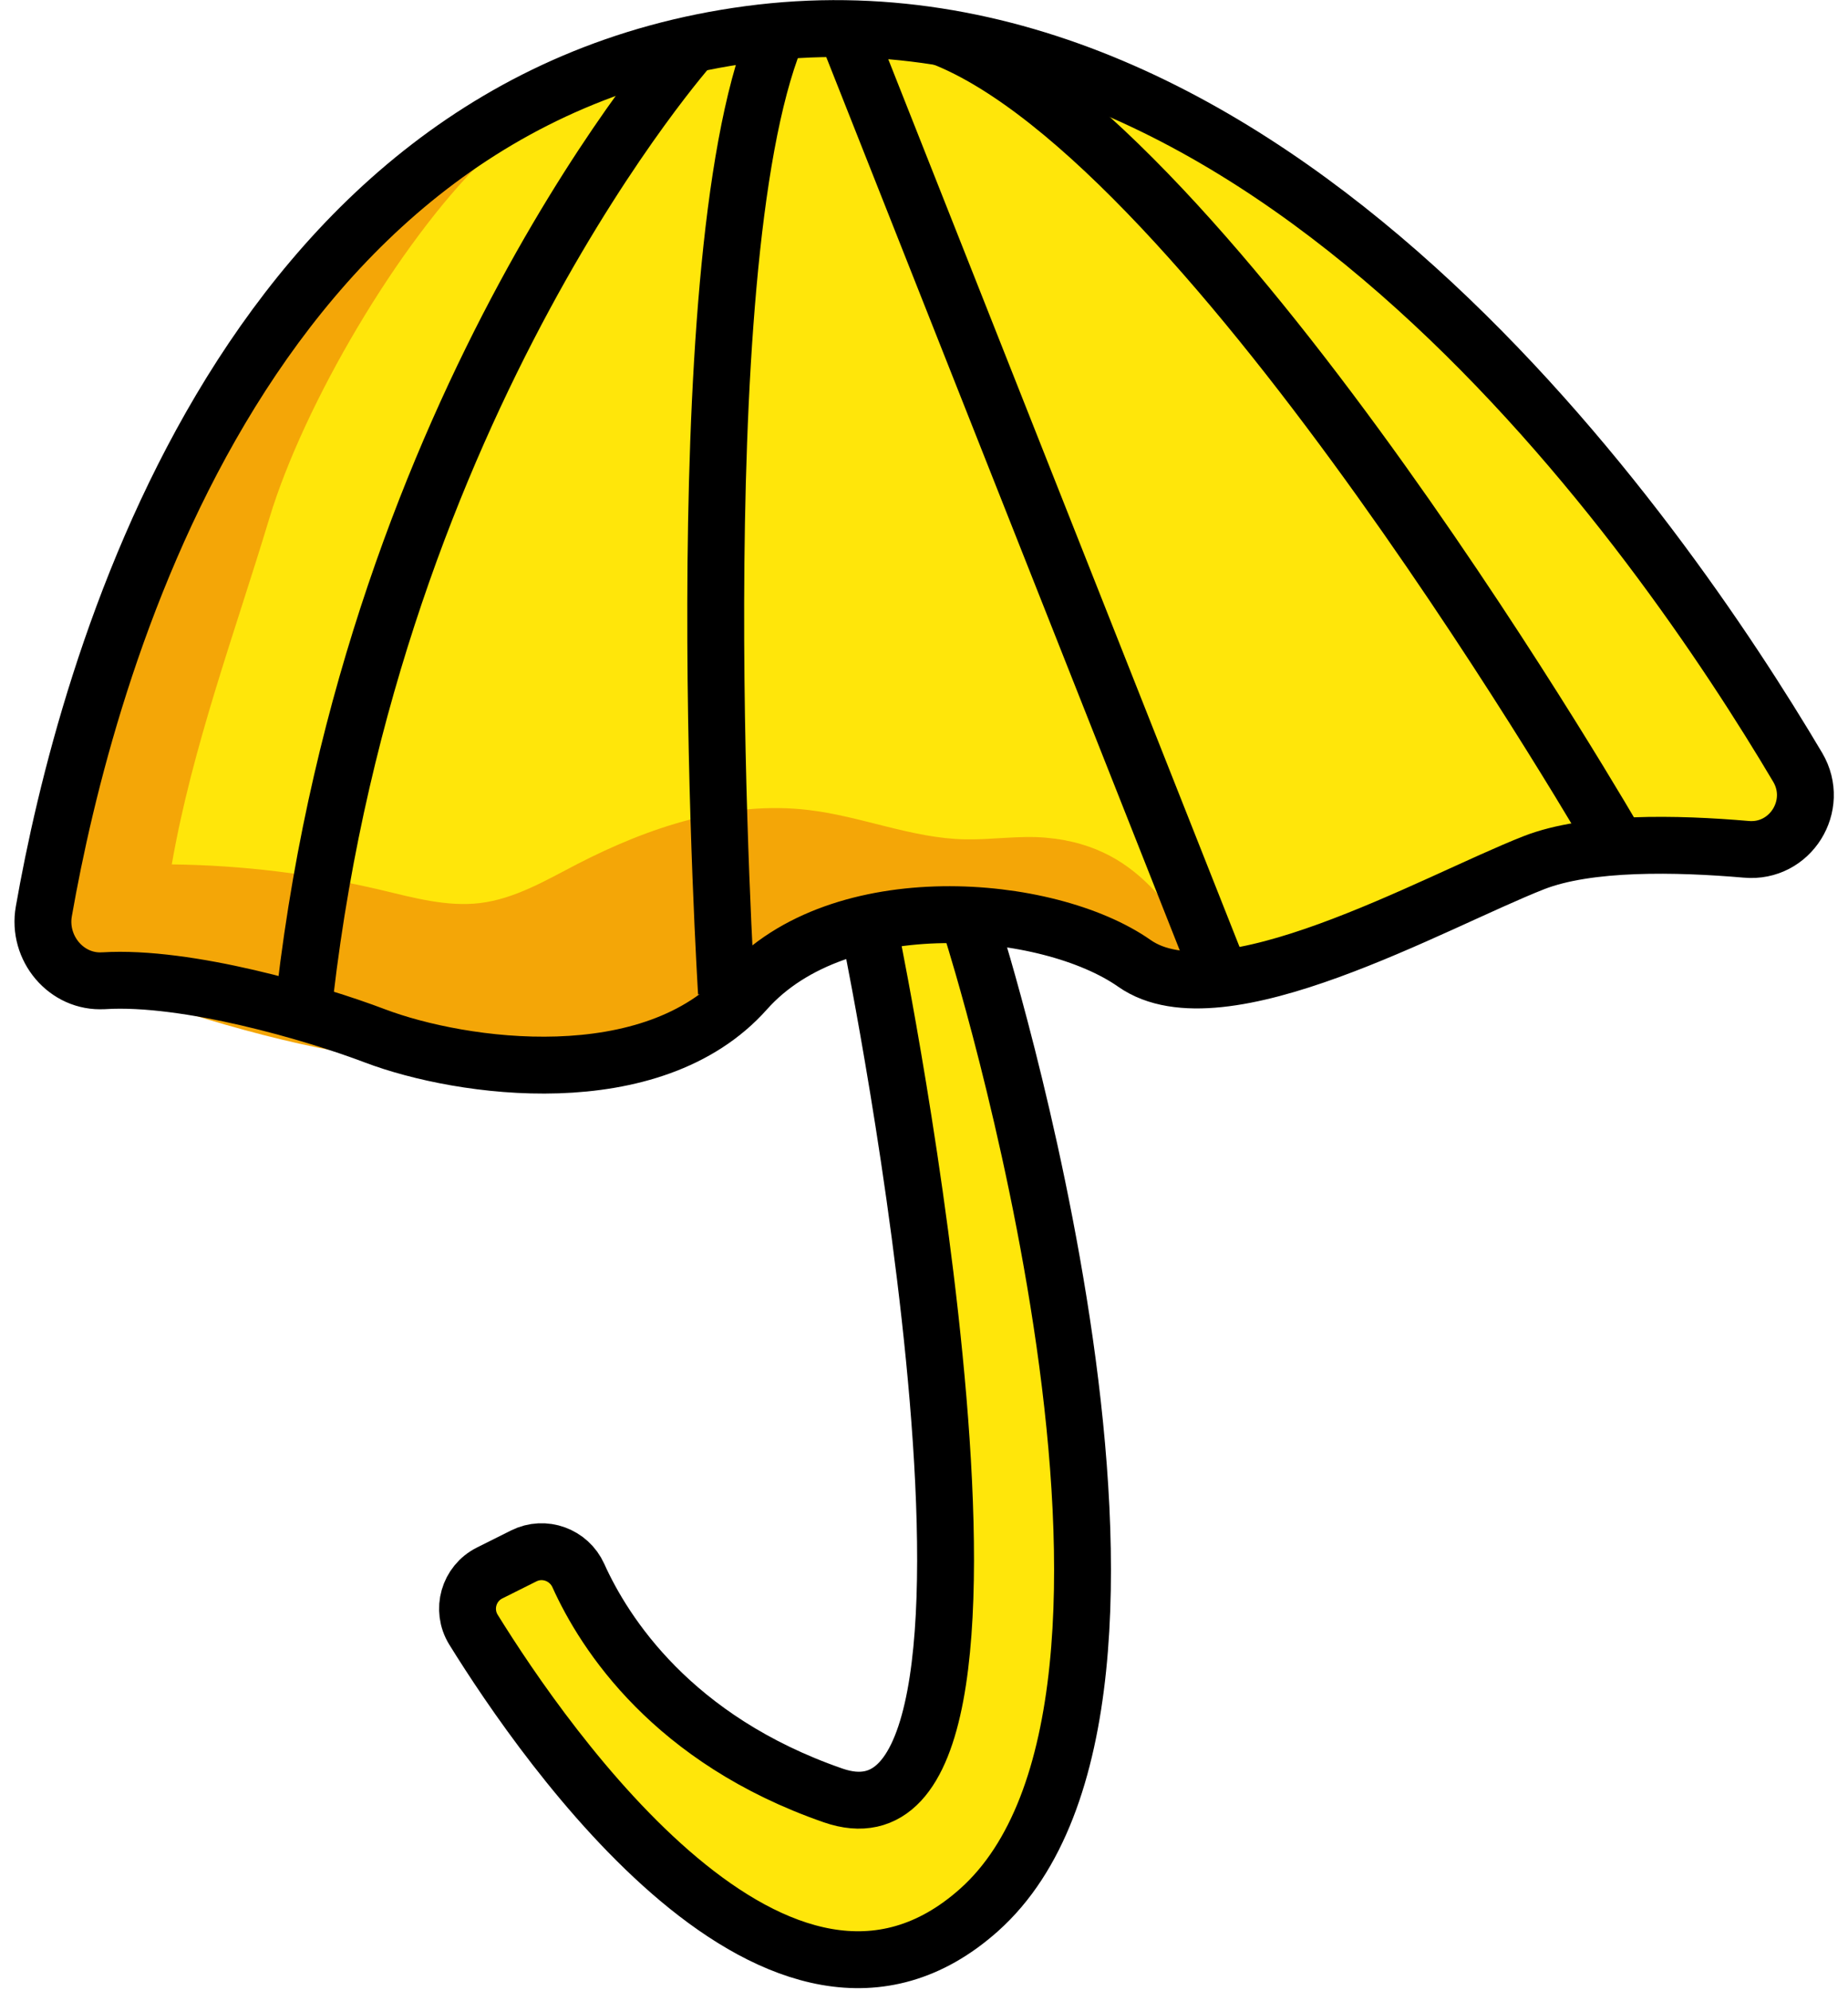
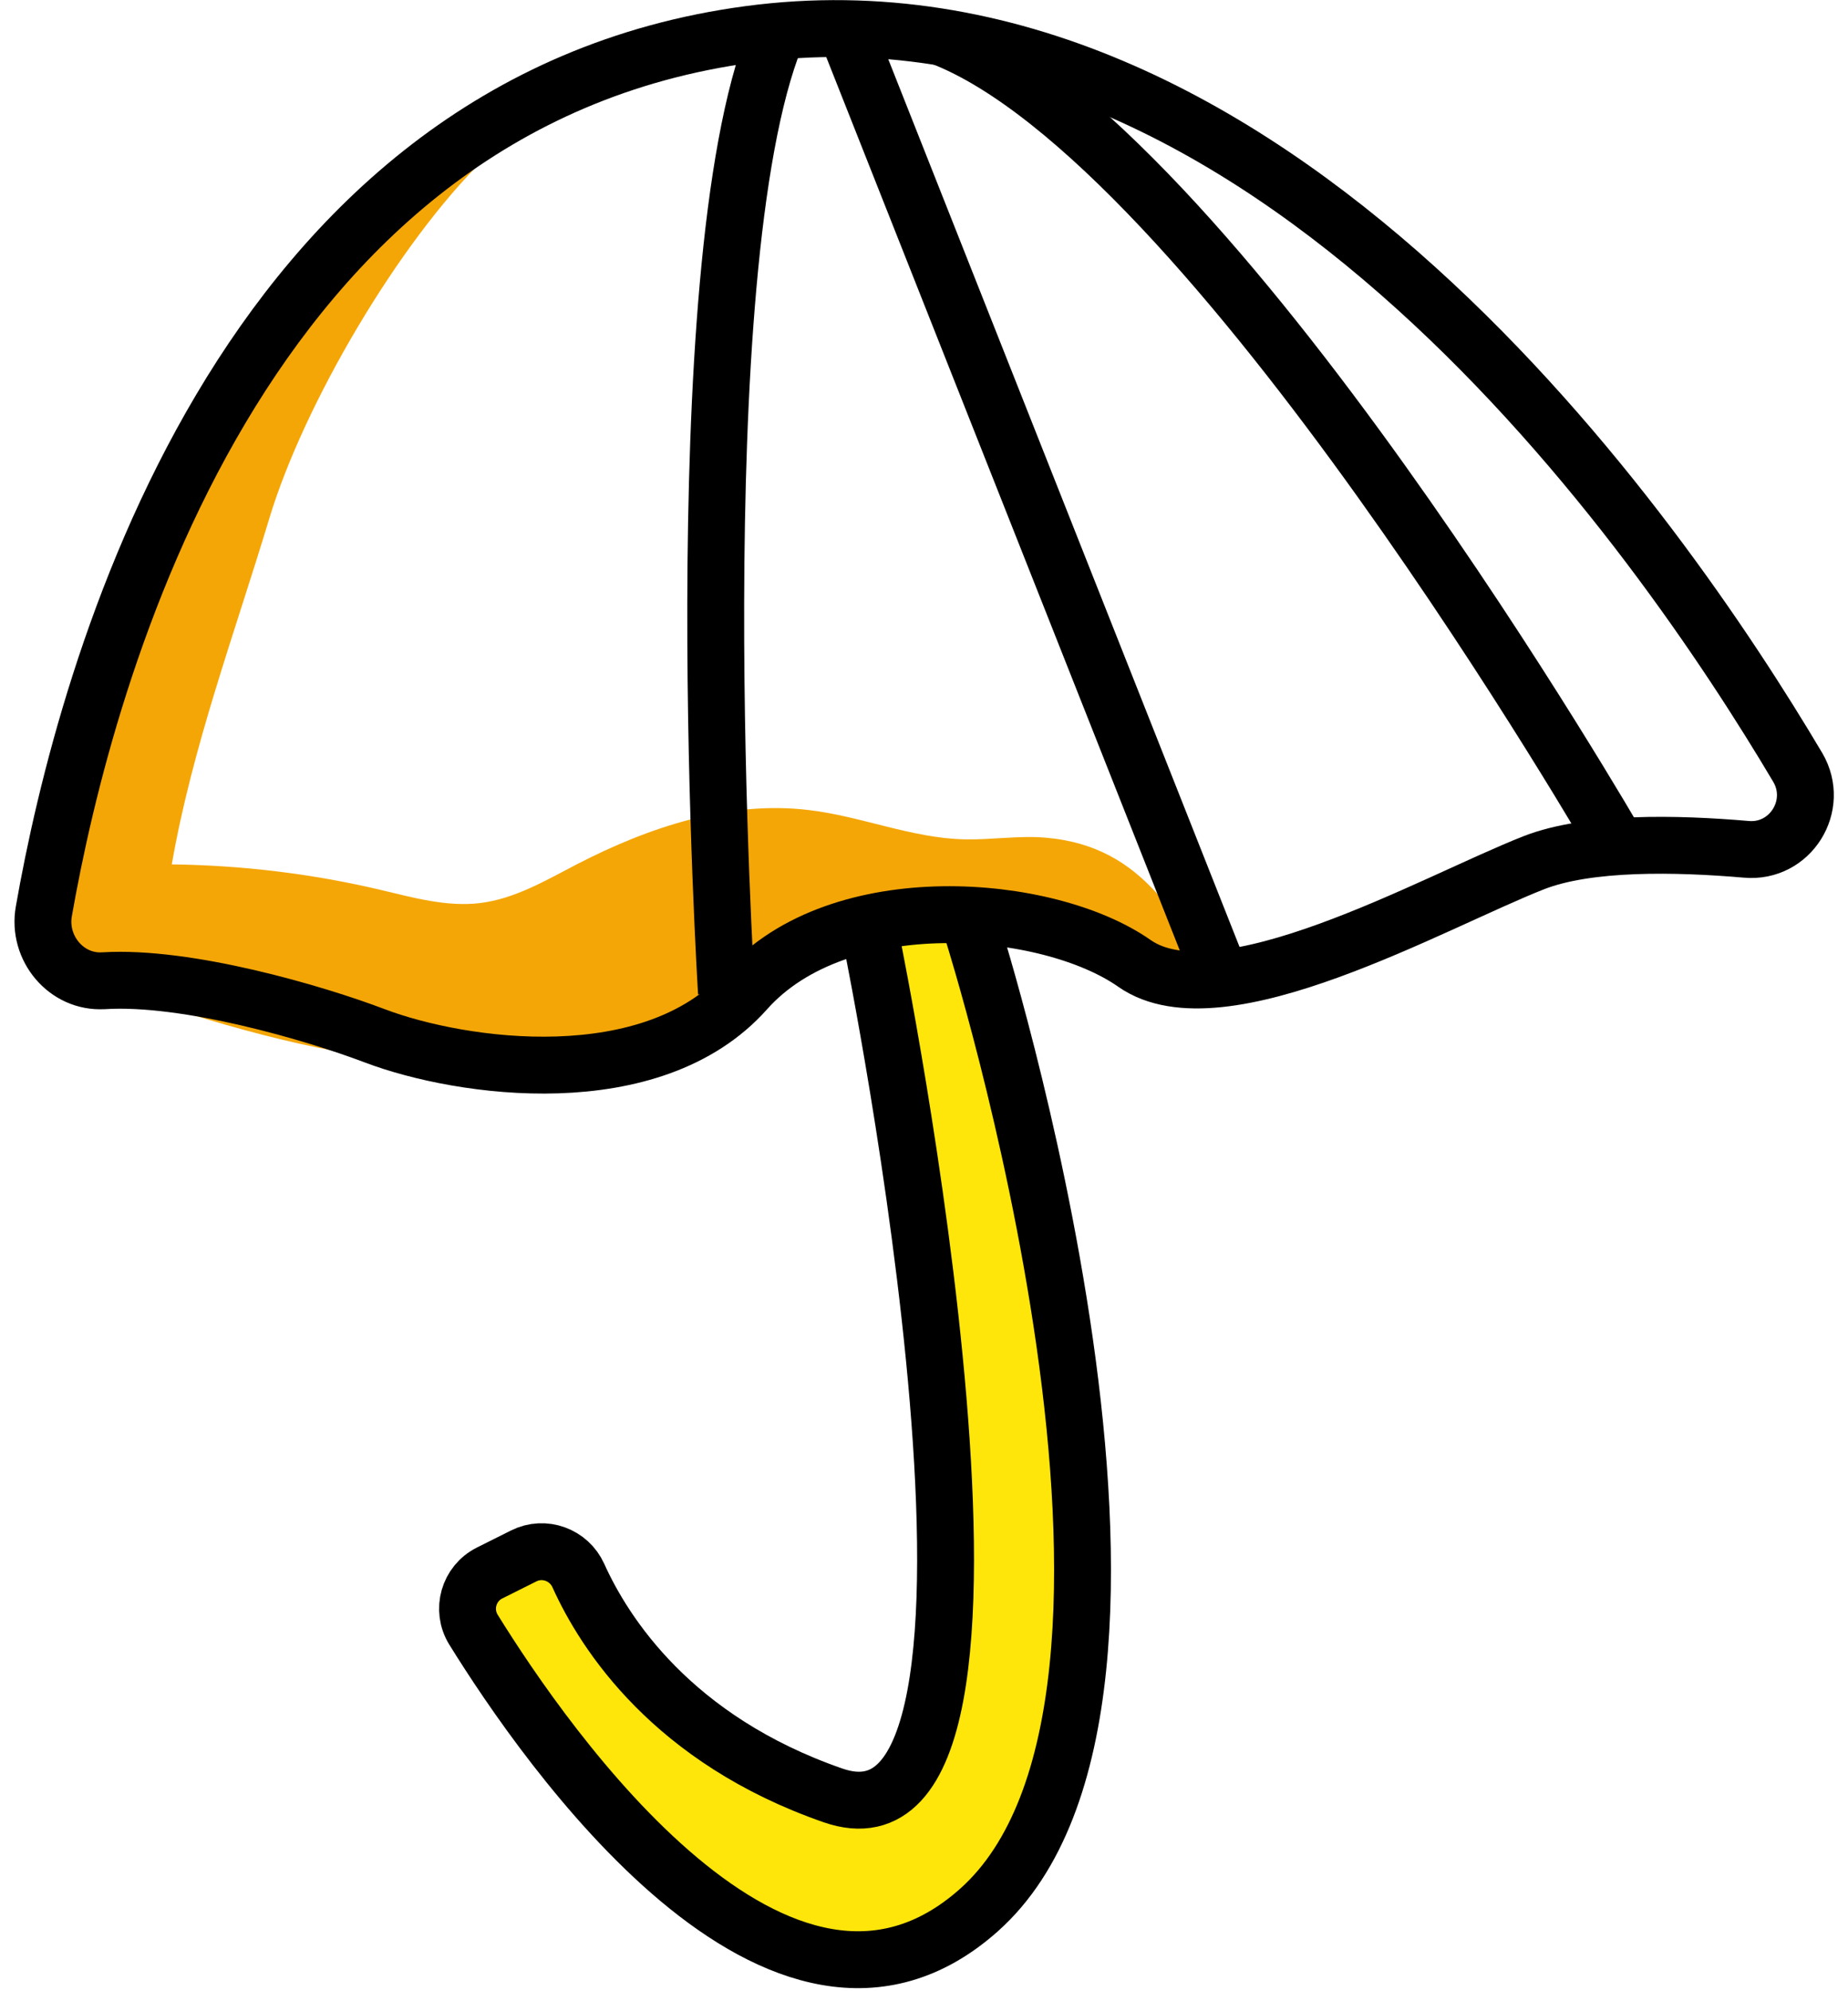
<svg xmlns="http://www.w3.org/2000/svg" width="65" height="70" viewBox="0 0 65 70" fill="none">
-   <path d="M63.222 26.967C59.012 19.857 47.952 3.727 33.132 1.307C33.132 1.307 33.132 1.307 33.122 1.307C30.942 0.957 28.682 0.897 26.352 1.207C25.662 1.297 24.992 1.427 24.332 1.567C7.992 5.147 2.962 23.977 1.542 32.027C1.312 33.327 2.332 34.547 3.642 34.467C6.572 34.287 11.062 35.597 13.182 36.407C16.222 37.567 22.932 38.507 26.222 34.807C29.512 31.107 36.852 31.727 39.892 33.857C42.932 35.987 50.402 31.707 53.942 30.317C55.862 29.567 58.962 29.627 61.412 29.847C62.962 29.987 64.022 28.307 63.222 26.967Z" fill="#FFE60A" />
-   <path d="M30.682 33.197C30.682 33.197 37.312 65.897 29.302 63.117C23.652 61.157 21.262 57.427 20.342 55.387C20.012 54.657 19.142 54.337 18.422 54.697L17.222 55.297C16.482 55.667 16.222 56.587 16.652 57.287C19.192 61.387 27.482 73.337 34.432 67.147C42.752 59.737 34.222 32.787 34.222 32.787L30.682 33.187V33.197Z" fill="#FFE60A" />
+   <path d="M30.682 33.197C30.682 33.197 37.312 65.897 29.302 63.117C23.652 61.157 21.262 57.427 20.342 55.387C20.012 54.657 19.142 54.337 18.422 54.697L17.222 55.297C16.482 55.667 16.222 56.587 16.652 57.287C19.192 61.387 27.482 73.337 34.432 67.147C42.752 59.737 34.222 32.787 34.222 32.787L30.682 33.187Z" fill="#FFE60A" />
  <path d="M17.022 5.597C14.022 8.527 10.682 14.217 9.472 18.227C8.262 22.237 6.762 26.257 6.042 30.387C8.522 30.417 10.992 30.717 13.402 31.287C14.542 31.557 15.712 31.887 16.882 31.747C18.112 31.597 19.202 30.947 20.302 30.377C22.822 29.077 25.642 28.137 28.452 28.477C30.302 28.697 32.072 29.467 33.932 29.507C34.882 29.527 35.832 29.367 36.772 29.447C40.392 29.757 41.372 32.527 42.952 34.387C40.642 33.647 37.932 32.287 35.522 31.947C34.012 31.737 32.432 31.607 30.982 32.107C29.982 32.447 29.102 33.067 28.212 33.657C26.552 34.757 24.822 35.777 22.942 36.437C19.612 37.617 15.952 37.647 12.472 37.067C8.982 36.497 5.622 35.337 2.282 34.187C2.012 34.097 1.722 33.987 1.582 33.737C1.452 33.497 1.502 33.197 1.562 32.927C1.712 32.227 1.872 31.517 2.032 30.817C3.812 23.307 6.942 16.117 11.252 9.717C12.052 8.527 12.922 7.327 14.142 6.547C14.222 6.817 15.872 4.937 15.952 5.207L17.022 5.577V5.597Z" fill="#F4A607" />
  <path d="M3.642 34.477C2.332 34.557 1.312 33.327 1.542 32.037C3.012 23.657 8.392 3.607 26.352 1.207C44.552 -1.223 58.392 18.817 63.232 26.977C64.022 28.317 62.972 29.997 61.422 29.857C58.982 29.647 55.872 29.577 53.952 30.327C50.412 31.717 42.942 35.997 39.902 33.867C36.862 31.737 29.522 31.117 26.232 34.817C22.942 38.517 16.232 37.567 13.192 36.417C11.062 35.607 6.582 34.297 3.652 34.477H3.642Z" stroke="black" stroke-width="2" stroke-miterlimit="10" />
  <path d="M30.682 33.197C30.682 33.197 37.312 65.897 29.302 63.117C23.652 61.157 21.262 57.427 20.342 55.387C20.012 54.657 19.142 54.337 18.422 54.697L17.222 55.297C16.482 55.667 16.222 56.587 16.652 57.287C19.192 61.387 27.482 73.337 34.432 67.147C42.752 59.737 34.222 32.787 34.222 32.787" stroke="black" stroke-width="2" stroke-miterlimit="10" />
-   <path d="M24.332 1.566C24.332 1.566 13.182 14.026 10.732 34.906" stroke="black" stroke-width="2" stroke-miterlimit="10" />
  <path d="M56.912 29.757C56.912 29.757 42.642 4.997 33.122 1.307" stroke="black" stroke-width="2" stroke-miterlimit="10" />
  <path d="M42.962 34.397L29.742 1.007" stroke="black" stroke-width="2" stroke-miterlimit="10" />
  <path d="M25.552 34.897C25.552 34.897 23.972 9.527 27.272 1.307" stroke="black" stroke-width="2" stroke-miterlimit="10" />
</svg>